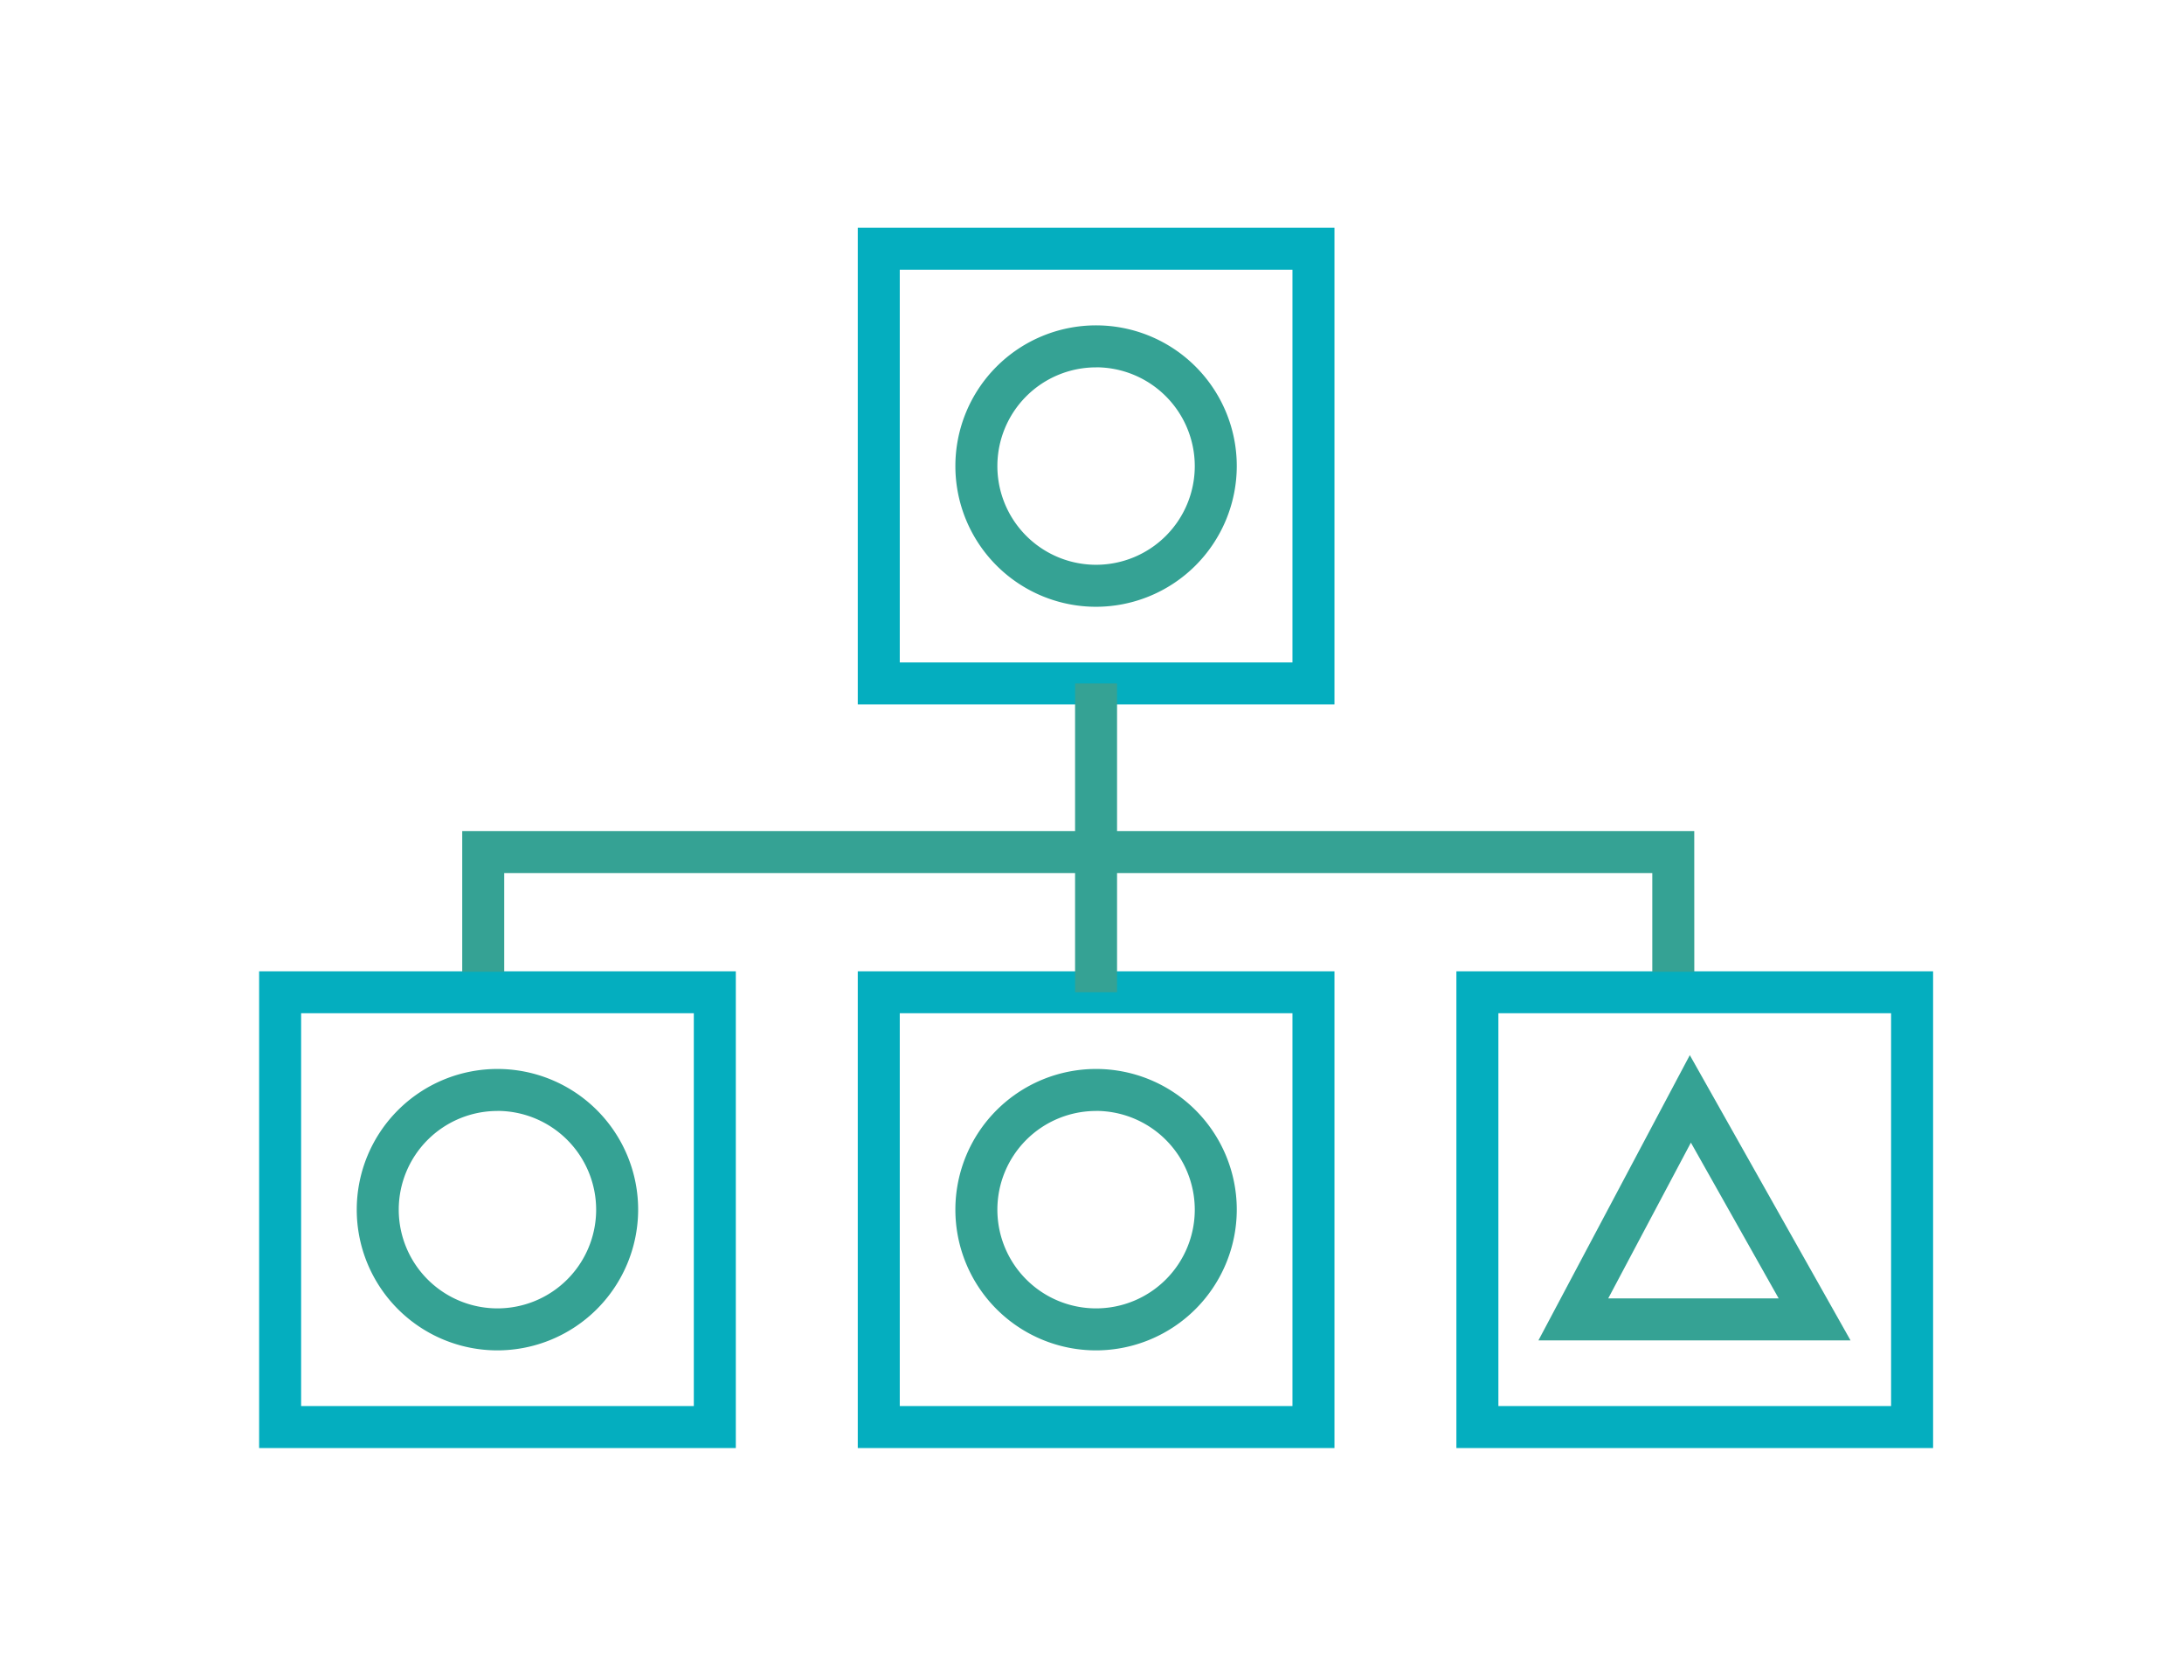
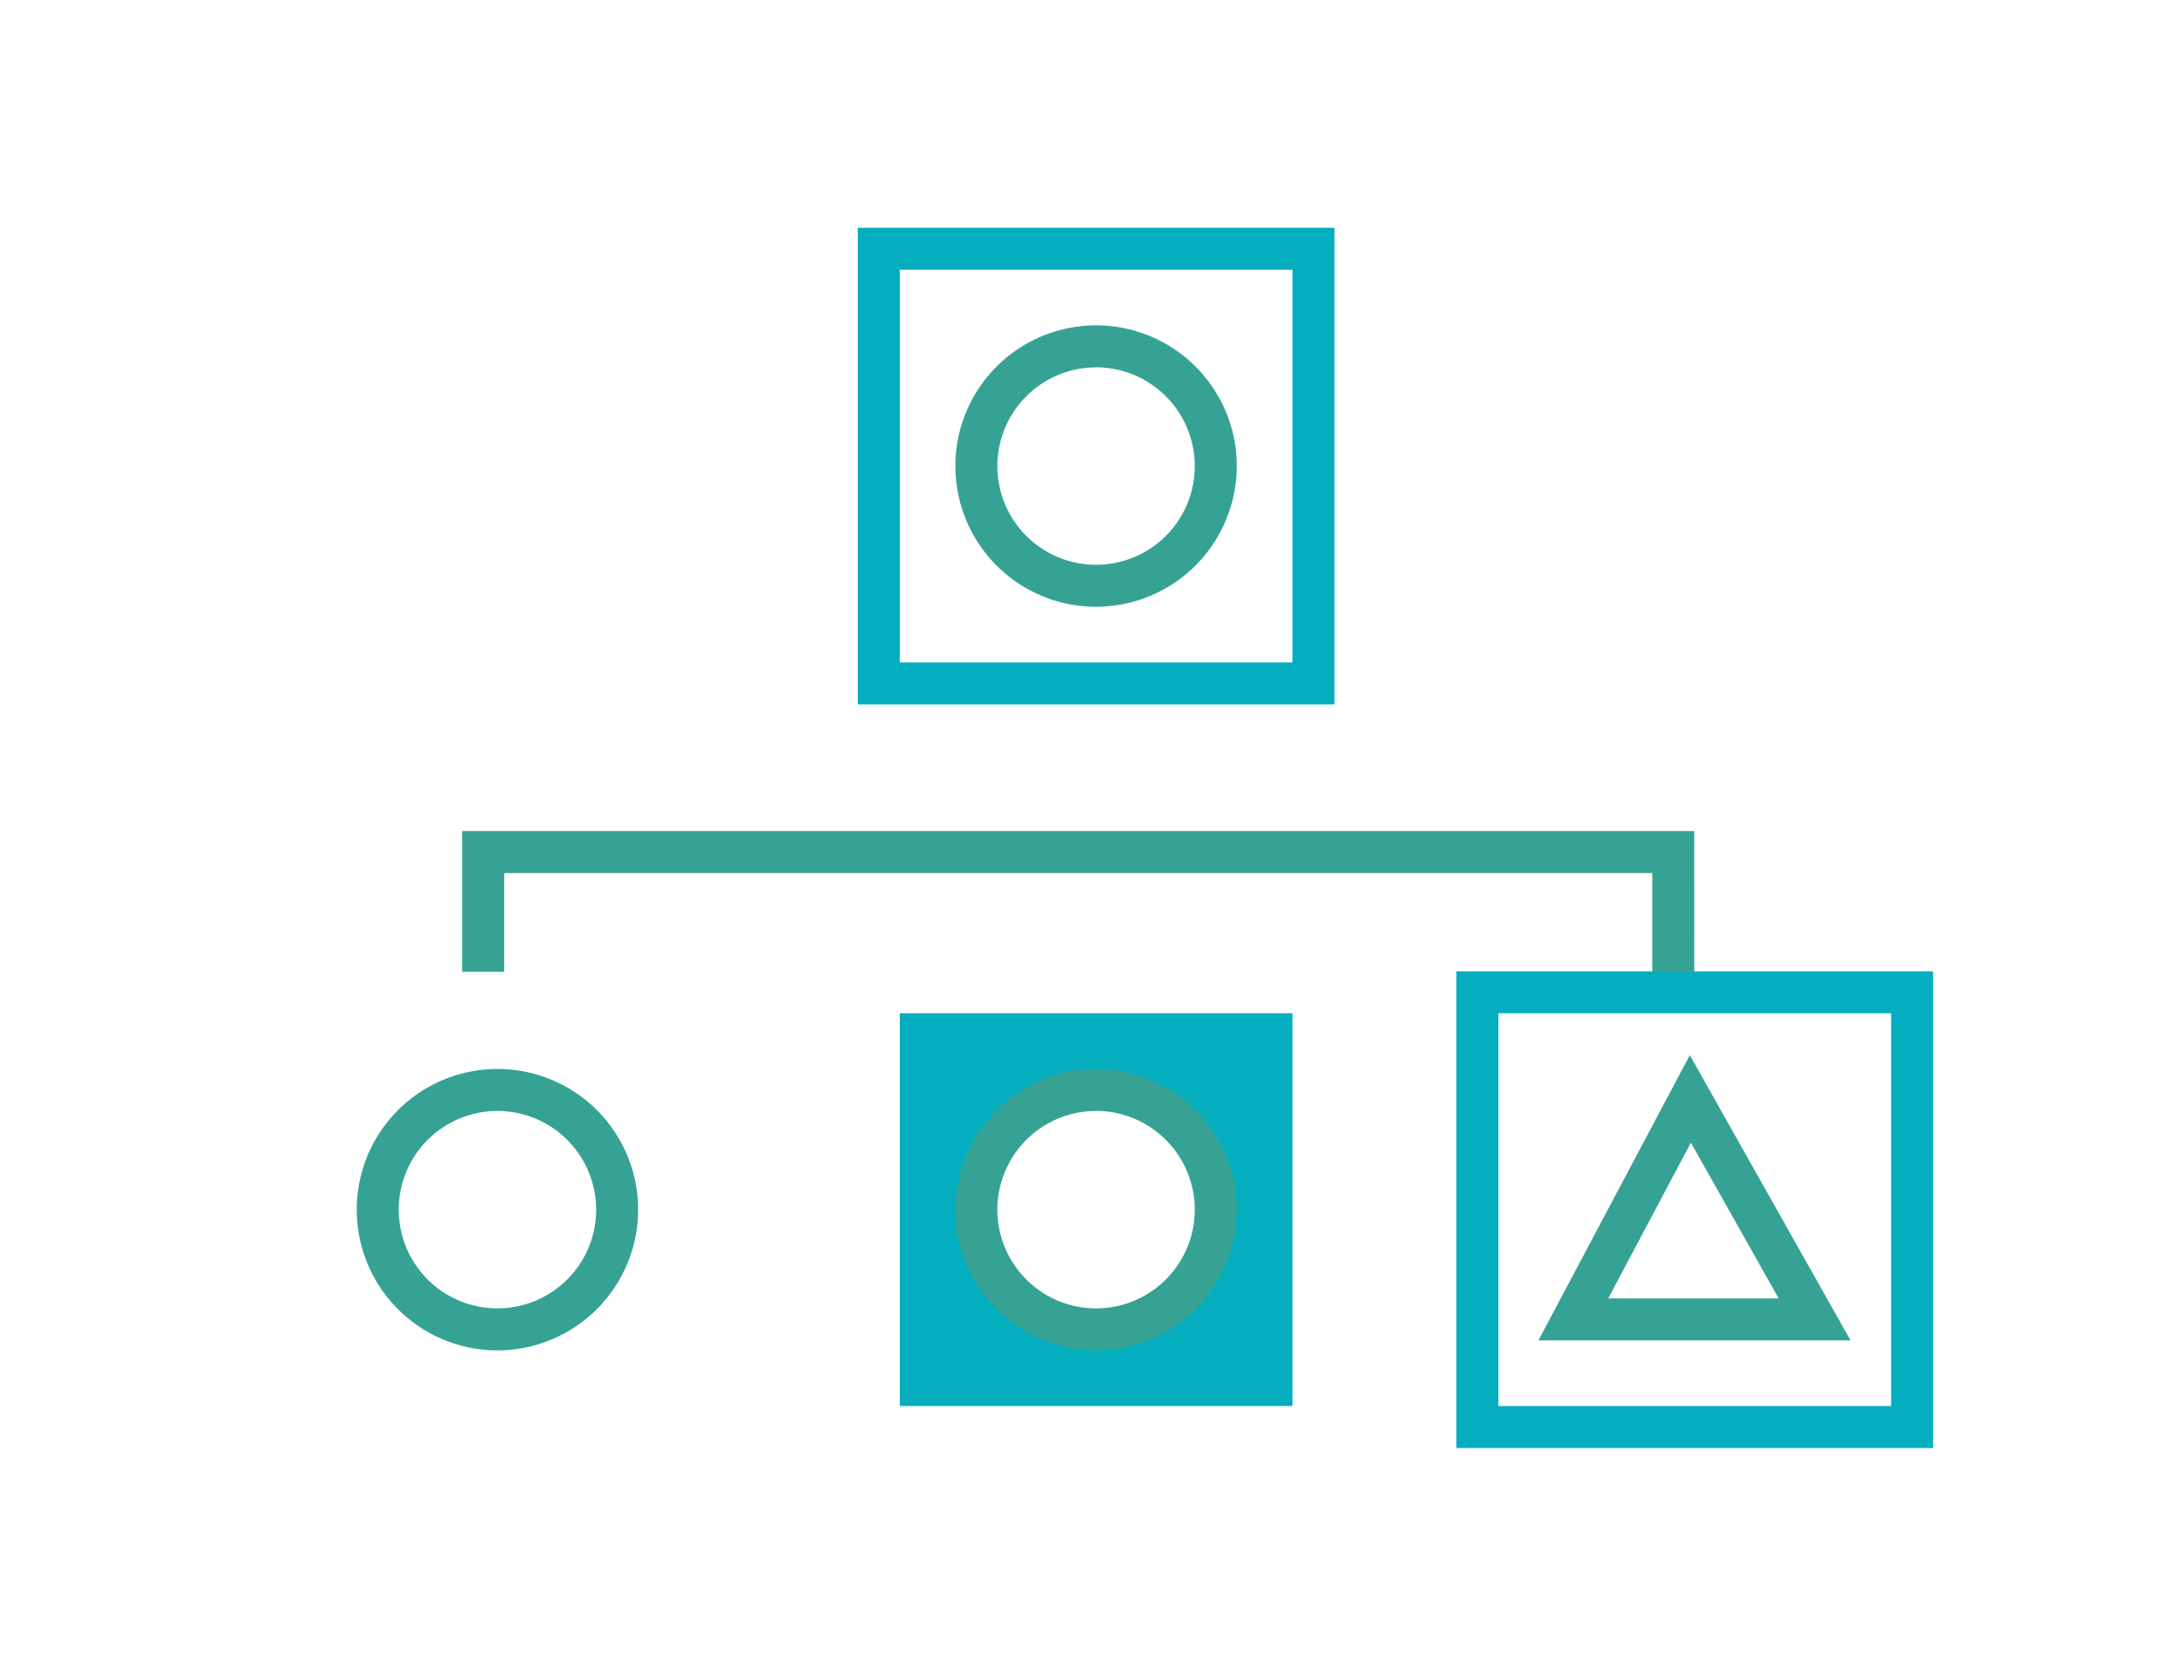
<svg xmlns="http://www.w3.org/2000/svg" width="104" height="80" viewBox="0 0 104 80">
  <g transform="translate(0 0.026)">
    <rect width="104" height="80" transform="translate(0 -0.026)" fill="#fff" />
    <g transform="translate(12.336 10.814)">
      <g transform="translate(28.506)">
        <rect width="20.704" height="20.704" transform="translate(1 1)" fill="#fff" />
        <path d="M934.267,1324.657h-22.7v-22.7h22.7Zm-20.7-2h18.7v-18.7h-18.7Z" transform="translate(-911.563 -1301.953)" fill="#04aebf" />
        <g transform="translate(4.651 4.651)">
          <circle cx="5.701" cy="5.701" r="5.701" transform="translate(1 1)" fill="#fff" />
          <path d="M932.222,1329.313a6.7,6.7,0,1,1,6.7-6.7A6.709,6.709,0,0,1,932.222,1329.313Zm0-11.4a4.7,4.7,0,1,0,4.7,4.7A4.707,4.707,0,0,0,932.222,1317.91Z" transform="translate(-925.521 -1315.911)" fill="#35a294" />
        </g>
      </g>
      <g transform="translate(28.506 35.408)">
        <rect width="20.704" height="20.704" transform="translate(1 1)" fill="#fff" />
-         <path d="M934.267,1430.914h-22.7v-22.7h22.7Zm-20.7-2h18.7v-18.705h-18.7Z" transform="translate(-911.563 -1408.21)" fill="#04aebf" />
+         <path d="M934.267,1430.914h-22.7h22.7Zm-20.7-2h18.7v-18.705h-18.7Z" transform="translate(-911.563 -1408.21)" fill="#04aebf" />
        <g transform="translate(4.651 4.651)">
          <circle cx="5.701" cy="5.701" r="5.701" transform="translate(1 1)" fill="#fff" />
          <path d="M932.222,1435.569a6.7,6.7,0,1,1,6.7-6.7A6.709,6.709,0,0,1,932.222,1435.569Zm0-11.4a4.7,4.7,0,1,0,4.7,4.7A4.707,4.707,0,0,0,932.222,1424.166Z" transform="translate(-925.521 -1422.167)" fill="#35a294" />
        </g>
      </g>
      <g transform="translate(0 35.408)">
        <rect width="20.704" height="20.704" transform="translate(0.999 1)" fill="#fff" />
-         <path d="M848.722,1430.914h-22.7v-22.7h22.7Zm-20.7-2h18.7v-18.705h-18.7Z" transform="translate(-826.019 -1408.21)" fill="#04aebf" />
        <g transform="translate(4.651 4.651)">
          <circle cx="5.701" cy="5.701" r="5.701" transform="translate(1 1)" fill="#fff" />
          <path d="M846.677,1435.569a6.7,6.7,0,1,1,6.7-6.7A6.709,6.709,0,0,1,846.677,1435.569Zm0-11.4a4.7,4.7,0,1,0,4.7,4.7A4.707,4.707,0,0,0,846.677,1424.166Z" transform="translate(-839.976 -1422.167)" fill="#35a294" />
        </g>
      </g>
      <g transform="translate(57.012 35.408)">
        <rect width="20.704" height="20.704" transform="translate(1 1)" fill="#fff" />
        <path d="M1019.813,1430.914h-22.7v-22.7h22.7Zm-20.7-2h18.7v-18.705h-18.7Z" transform="translate(-997.109 -1408.21)" fill="#04aebf" />
        <g transform="translate(3.911 3.995)">
-           <path d="M1019.406,1426.45l-5.573,10.5h11.488Z" transform="translate(-1012.172 -1424.367)" fill="#fff" />
          <path d="M1023.707,1433.781h-14.861l7.208-13.582Zm-11.537-2h8.115l-4.179-7.416Z" transform="translate(-1008.846 -1420.199)" fill="#35a294" />
        </g>
      </g>
      <path d="M913.727,1394.875h-2v-4.7h-54.67v4.7h-2v-6.7h58.668Z" transform="translate(-845.382 -1359.443)" fill="#35a294" />
-       <rect width="1.999" height="14.703" transform="translate(38.858 21.704)" fill="#35a294" />
    </g>
  </g>
</svg>